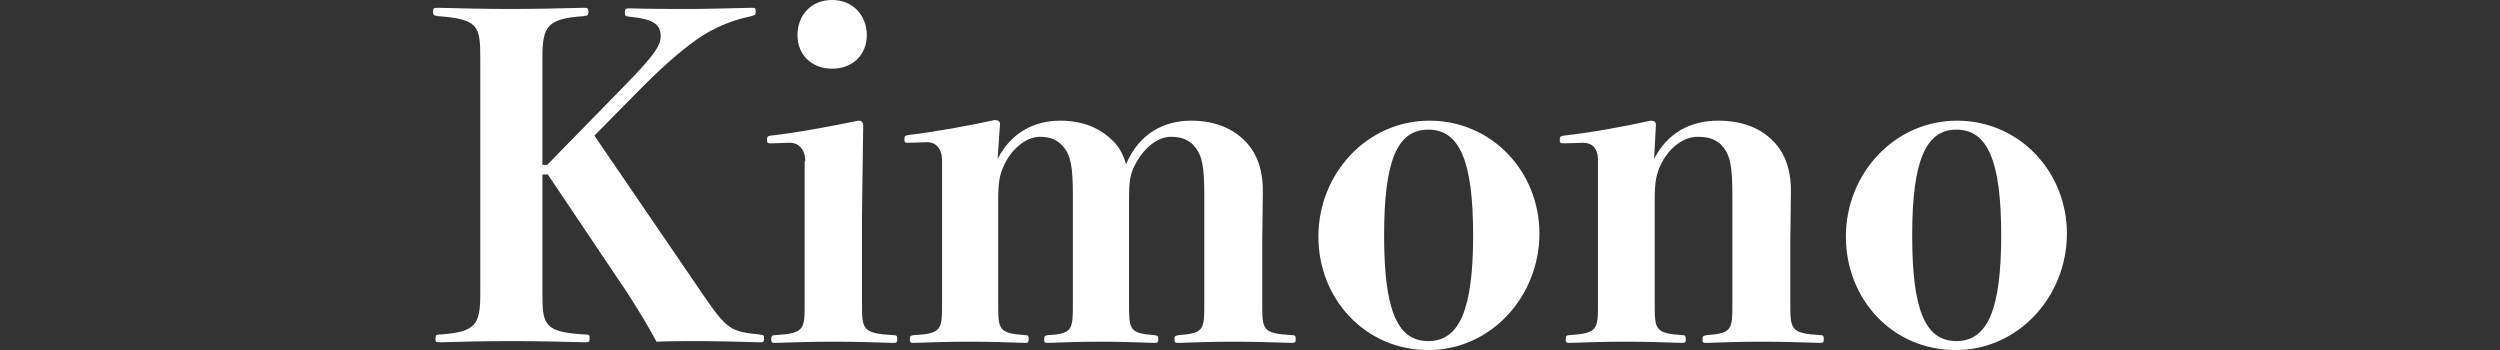
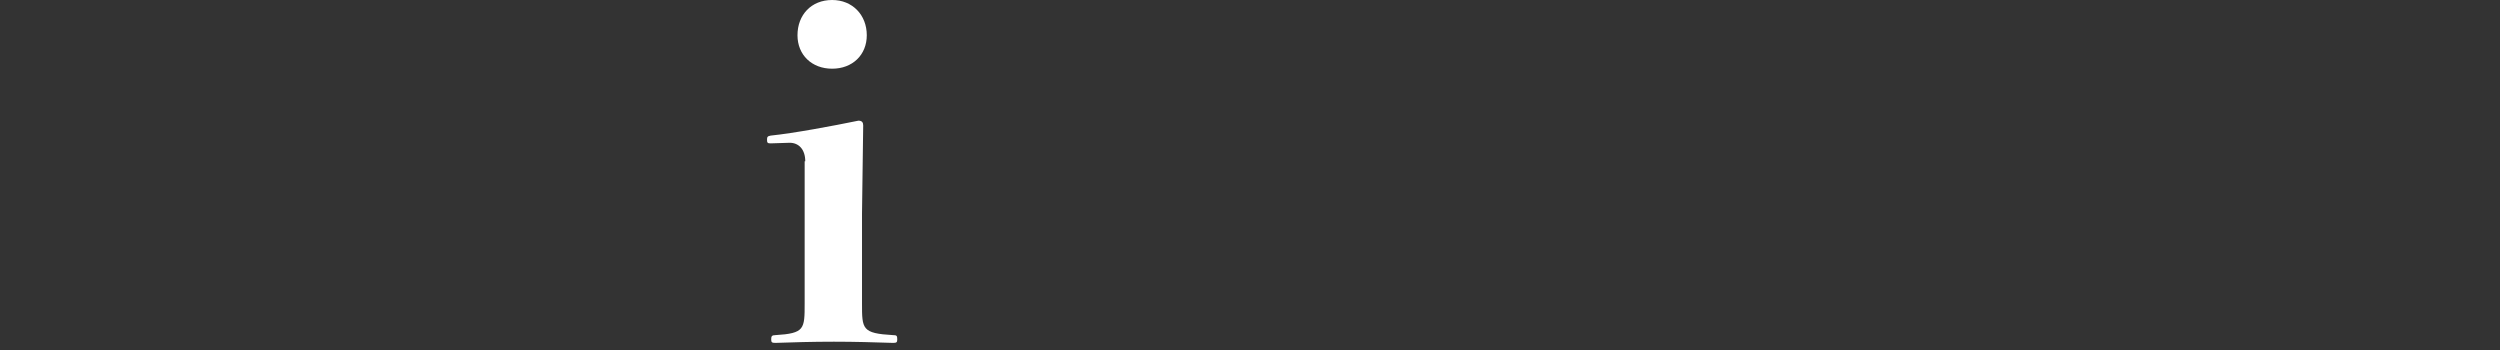
<svg xmlns="http://www.w3.org/2000/svg" version="1.1" id="レイヤー_1" x="0px" y="0px" viewBox="0 0 418.5 58.6" style="enable-background:new 0 0 418.5 58.6;" xml:space="preserve">
  <rect x="0" y="0" width="418.5" height="58.6" fill="#333333" stroke="none" />
  <style type="text/css">
	.st0{fill:#FFFFFF;}
</style>
  <g>
-     <path class="st0" d="M90.8,49.2c0,5.2,0.3,6.4,7.2,6.8c0.7,0,0.7,0.1,0.7,0.7c0,0.5-0.1,0.6-0.7,0.6c-3.6-0.1-8.3-0.2-12.4-0.2   c-4,0-8.8,0.1-12,0.2c-0.7,0-0.7-0.1-0.7-0.6c0-0.6,0.1-0.7,0.7-0.7c6-0.4,6.8-1.6,6.8-6.8V9.6c0-5.3-0.4-6.4-7.1-6.9   c-0.7-0.1-0.8-0.2-0.8-0.7c0-0.6,0.1-0.7,0.7-0.7c3.5,0.1,8.1,0.2,12.2,0.2c4.2,0,9-0.1,12.3-0.2c0.7,0,0.8,0.1,0.8,0.7   c0,0.5-0.1,0.6-0.7,0.7c-6.1,0.4-7,1.6-7,6.9v18h0.8l12.8-13.1c4.9-5,6.2-6.8,6.2-8.4c0-1.9-1-2.9-5.2-3.3   c-0.7-0.1-0.8-0.1-0.8-0.7s0.1-0.7,0.8-0.7c3.7,0.1,7.3,0.1,10,0.1c2.6,0,6.5-0.1,10.4-0.2c0.7,0,0.7,0.1,0.7,0.7   c0,0.5-0.1,0.5-0.7,0.7c-2.9,0.6-5.5,1.6-8.1,3.2c-2.8,1.8-6.1,4.6-10,8.5l-8.2,8.3l18.1,26.5c4.1,6,4.7,6.3,9.6,6.8   c0.7,0.1,0.7,0.1,0.7,0.7c0,0.5-0.1,0.6-0.7,0.6c-3.6-0.1-7.3-0.2-9.6-0.2c-2.5,0-5.6,0-7.7,0.1c-1.5-2.8-2.8-4.9-4.7-7.9   L91.7,29.2h-0.9C90.8,29.2,90.8,49.2,90.8,49.2z" />
    <path class="st0" d="M134.8,27c0-2-1.1-3.1-2.6-3.1L129,24c-0.5,0-0.6-0.1-0.6-0.6s0.1-0.6,0.6-0.7c3.9-0.4,10.3-1.6,14.7-2.5   c0.6,0,0.8,0.3,0.8,0.8l-0.2,14.8v15c0,4.3,0,5,5.2,5.3c0.6,0,0.7,0.1,0.7,0.7c0,0.5-0.1,0.6-0.7,0.6c-3.1-0.1-6.4-0.2-9.9-0.2   s-7.1,0.1-9.8,0.2c-0.6,0-0.7-0.1-0.7-0.6s0.1-0.7,0.7-0.7c4.9-0.3,4.9-1,4.9-5.3V27H134.8z M145.1,5.9c0,3.3-2.4,5.6-5.8,5.6   c-3.4,0-5.8-2.3-5.8-5.6c0-3.4,2.3-5.9,5.8-5.9C142.7,0,145.1,2.5,145.1,5.9z" />
-     <path class="st0" d="M167,26.6c2.2-4.3,6-6.4,10.5-6.4c3.5,0,6.4,1.1,8.5,3.1c1.3,1.1,2.1,2.7,2.5,4.2c2.2-5.2,6.4-7.3,10.9-7.3   c3.6,0,6.6,1.1,8.7,3.1c2.1,1.9,3.3,4.8,3.3,8.6c0,2.9-0.1,6.5-0.1,8.3v10.6c0,4.4,0,5,4.9,5.3c0.6,0,0.7,0.1,0.7,0.7   c0,0.5-0.1,0.6-0.7,0.6c-3.1-0.1-6.1-0.2-9.7-0.2c-3.7,0-6.1,0.1-9.2,0.2c-0.6,0-0.7-0.1-0.7-0.6s0.1-0.6,0.7-0.7   c4.3-0.3,4.3-1,4.3-5.3V32.6c0-4.7-0.4-6.5-1.4-7.8s-2.2-1.9-4.2-1.9c-2.1,0-4.4,1.7-5.9,4.5c-1,1.8-1.1,3.2-1.1,6.1v17.3   c0,4.3,0,5,4.2,5.3c0.6,0.1,0.7,0.1,0.7,0.7c0,0.5-0.1,0.6-0.7,0.6c-3.1-0.1-5.4-0.2-9-0.2c-3.7,0-5.7,0.1-8.8,0.2   c-0.5,0-0.6-0.1-0.6-0.6s0.1-0.6,0.6-0.7c4.2-0.2,4.2-1,4.2-5.3V32.6c0-4.7-0.4-6.5-1.4-7.8s-2.2-1.9-4.1-1.9   c-2.1,0-4.5,1.7-5.9,4.5c-0.9,1.8-1.1,3.2-1.1,6.1v17.3c0,4.3,0,5,4.5,5.3c0.5,0,0.6,0.1,0.6,0.7c0,0.5-0.1,0.6-0.6,0.6   c-3-0.1-5.8-0.2-9.3-0.2c-3.6,0-6.3,0.1-9.4,0.2c-0.5,0-0.6-0.1-0.6-0.6s0.1-0.6,0.6-0.7c4.8-0.2,4.8-1,4.8-5.3V26.9   c0-2-1-3.1-2.5-3.1l-3.1,0.1c-0.7,0-0.7-0.1-0.7-0.6s0.1-0.6,0.7-0.7c4.3-0.5,10.3-1.6,14.4-2.5c0.6,0,0.9,0.2,0.9,0.7L167,26.6z" />
-     <path class="st0" d="M257.7,39.1c0,10.5-8.1,19.5-18.6,19.5s-18.4-8.5-18.4-19s8.1-19.4,18.6-19.4   C249.7,20.2,257.7,28.7,257.7,39.1z M231.7,39.4c0,12.3,2.1,17.7,7.4,17.7s7.5-5.5,7.5-17.7c0-12.3-2.2-17.7-7.5-17.7   S231.7,27.1,231.7,39.4z" />
-     <path class="st0" d="M276.9,26.6c2.2-4.3,6-6.4,10.7-6.4c3.8,0,6.8,1.1,8.9,3.1c2.1,1.9,3.3,4.8,3.3,8.6c0,2.9-0.1,6.5-0.1,8.3   v10.6c0,4.3,0,5,5,5.3c0.5,0,0.6,0.1,0.6,0.7c0,0.5-0.1,0.6-0.6,0.6c-3.1-0.1-6.2-0.2-9.8-0.2c-3.7,0-6.1,0.1-9.2,0.2   c-0.7,0-0.7-0.1-0.7-0.6s0.1-0.6,0.7-0.7c4.3-0.3,4.3-1,4.3-5.3V32.6c0-4.7-0.4-6.5-1.4-7.8s-2.2-1.9-4.4-1.9   c-2.3,0-4.7,1.7-6.1,4.5c-0.9,1.8-1.1,3.2-1.1,6.1v17.3c0,4.3,0,5,4.6,5.3c0.5,0,0.6,0.1,0.6,0.7c0,0.5-0.1,0.6-0.6,0.6   c-3-0.1-6-0.2-9.5-0.2c-3.6,0-6.3,0.1-9.4,0.2c-0.5,0-0.6-0.1-0.6-0.6s0.1-0.7,0.6-0.7c4.8-0.3,4.8-1,4.8-5.3v-24   c0-2-1-2.9-2.5-2.9l-3.2,0.1c-0.6,0-0.7-0.1-0.7-0.6s0.1-0.6,0.7-0.7c4.6-0.5,10.5-1.6,14.5-2.5c0.6,0,0.9,0.2,0.9,0.7L276.9,26.6z   " />
-     <path class="st0" d="M346,39.1c0,10.5-8.1,19.5-18.6,19.5c-10.6,0-18.4-8.5-18.4-19s8.1-19.4,18.6-19.4C338,20.2,346,28.7,346,39.1   z M320.1,39.4c0,12.3,2.1,17.7,7.4,17.7s7.5-5.5,7.5-17.7c0-12.3-2.2-17.7-7.5-17.7C322.3,21.7,320.1,27.1,320.1,39.4z" />
  </g>
</svg>